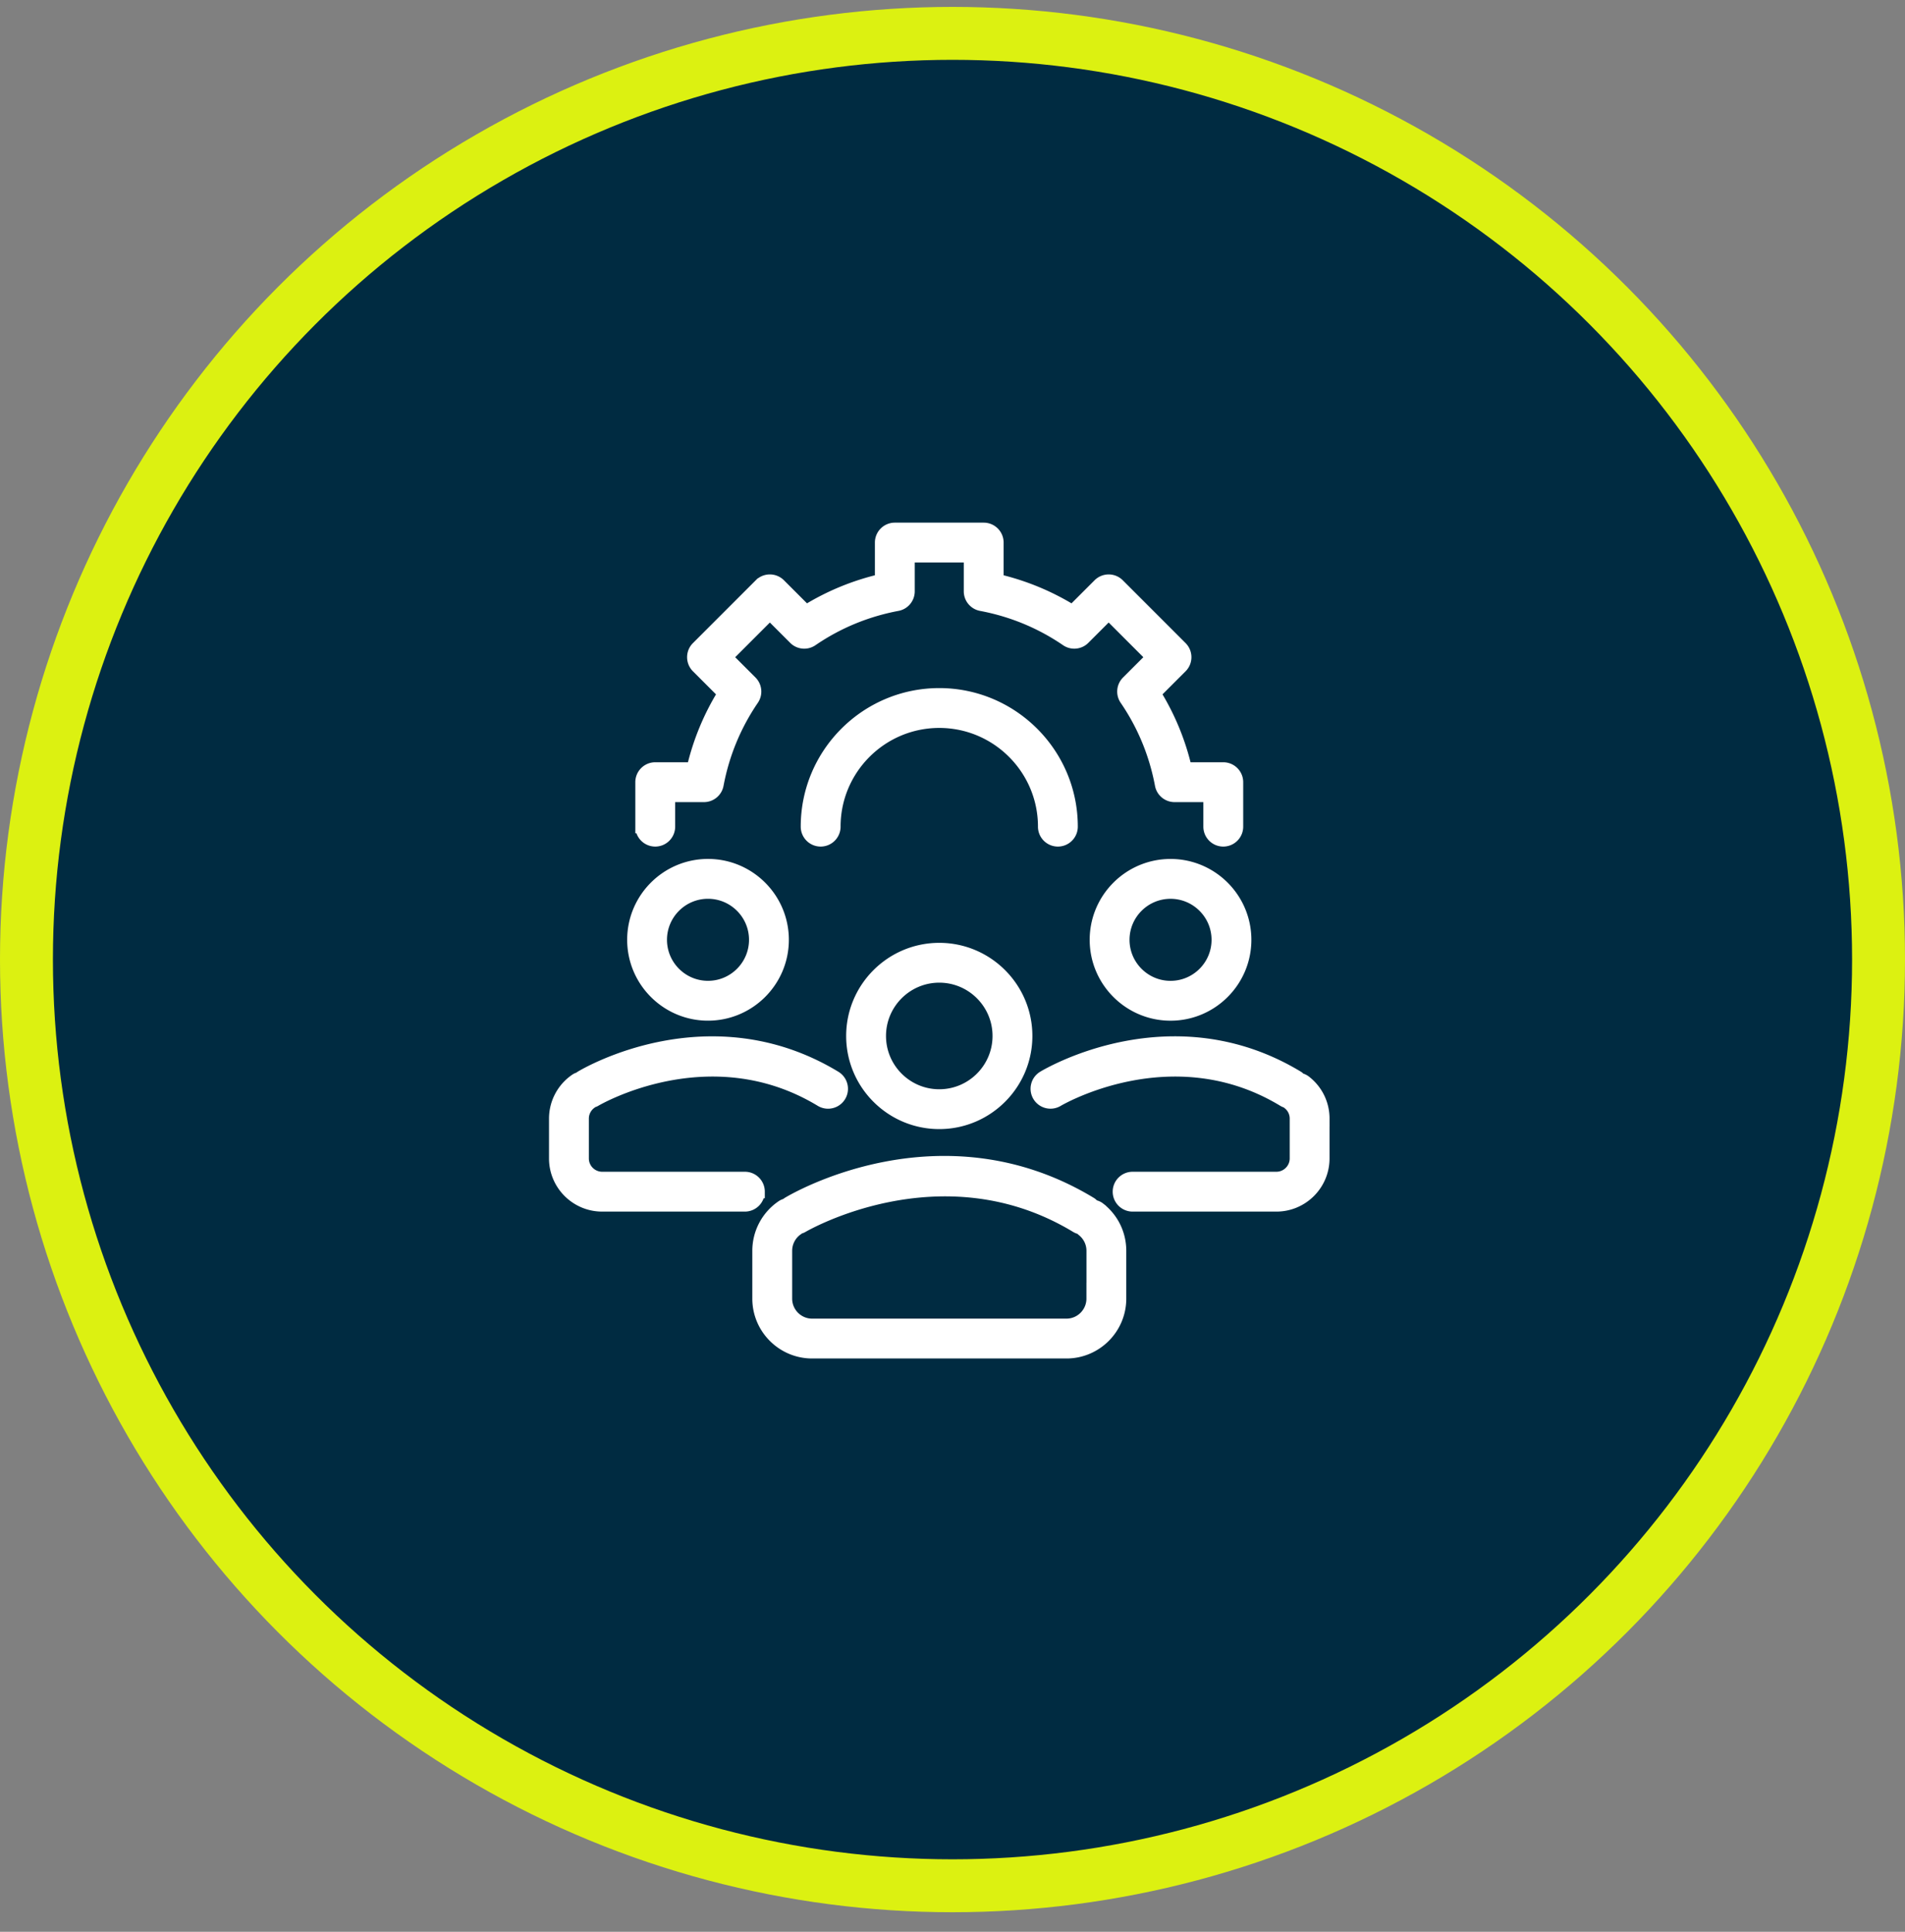
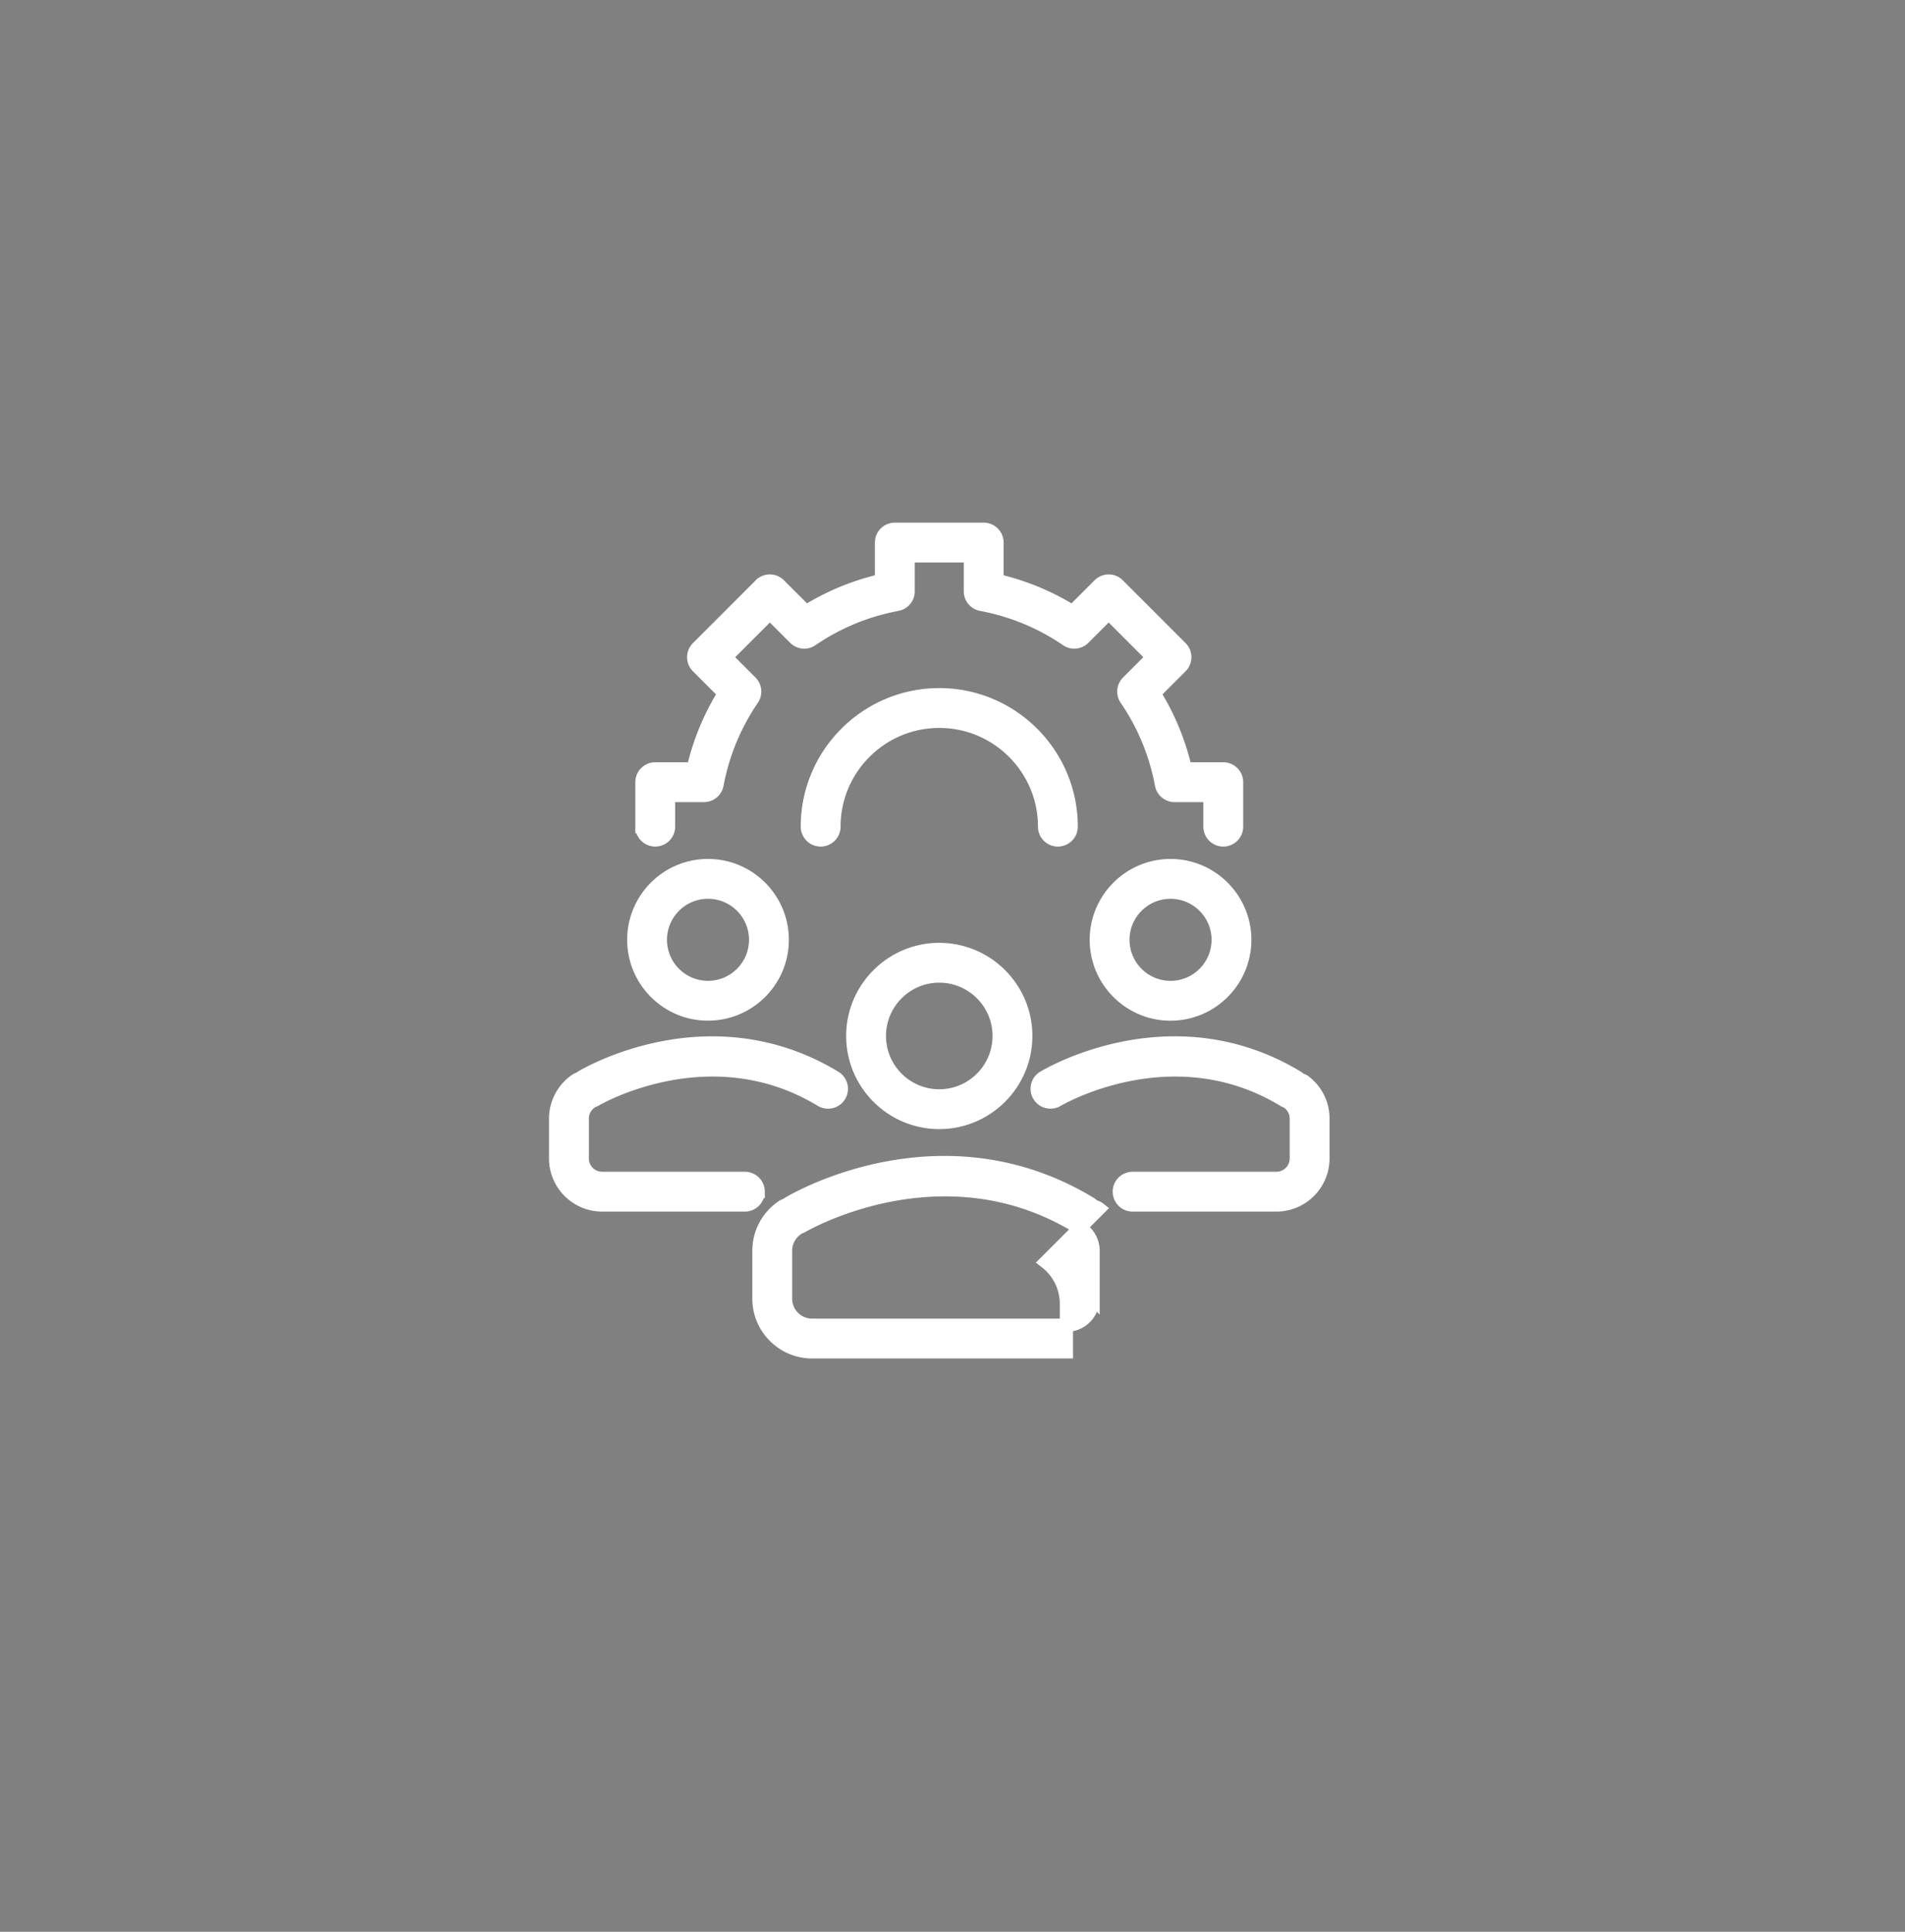
<svg xmlns="http://www.w3.org/2000/svg" width="72" height="73" viewBox="0 0 72 73" fill="none">
  <rect x="0" y="0" width="72" height="73" fill="#808080" stroke="none" />
-   <circle cx="36" cy="36.261" r="35" fill="#002B41" stroke="#DCF111" stroke-width="2" />
-   <path d="M26.759 38.32c1.547 0 2.806-1.258 2.806-2.806 0-1.547-1.258-2.806-2.806-2.806-1.547 0-2.805 1.258-2.805 2.806 0 1.547 1.258 2.806 2.805 2.806Zm0-4.606c.992 0 1.8.807 1.8 1.8 0 .992-.807 1.8-1.8 1.8-.992 0-1.8-.807-1.8-1.8 0-.993.807-1.8 1.8-1.8Zm1.896 11.318c0 .278-.225.503-.503.503h-5.393c-.97 0-1.759-.789-1.759-1.759v-1.504c0-.585.29-1.13.775-1.458.044-.03.093-.045.141-.059.016-.013.027-.03.045-.041.196-.119 4.859-2.868 9.596 0.0.237.144.314.453.17.691-.095.156-.261.242-.431.242-.089 0-.179-.024-.26-.073-4.222-2.556-8.512-.026-8.555 0-.035.021-.073.028-.11.04-.012.01-.019.024-.032.032-.208.141-.333.375-.333.625v1.504c0 .416.338.754.754.754h5.393c.278 0 .503.225.503.503Zm15.586-12.323c-1.547 0-2.806 1.258-2.806 2.806 0 1.547 1.258 2.806 2.806 2.806 1.547 0 2.805-1.258 2.805-2.806 0-1.547-1.258-2.806-2.805-2.806Zm0 4.606c-.992 0-1.8-.807-1.8-1.8s.807-1.8 1.8-1.8c.992 0 1.8.807 1.8 1.8s-.807 1.8-1.8 1.8ZM50 42.272v1.504c0 .97-.789 1.759-1.759 1.759h-5.433c-.278 0-.503-.225-.503-.503 0-.278.225-.503.503-.503h5.433c.415 0 .754-.338.754-.754v-1.504c0-.234-.106-.452-.292-.595-.016-.013-.025-.031-.039-.045-.05-.012-.099-.029-.145-.057-4.222-2.556-8.512-.026-8.555 0-.238.143-.547.067-.691-.171-.143-.238-.067-.547.171-.69.196-.119 4.859-2.868 9.596 0.0.035.021.058.051.086.079.069.016.136.044.195.09.432.336.68.843.68 1.39Zm-14.5-6.393c-1.803 0-3.269 1.467-3.269 3.269 0 1.803 1.466 3.269 3.269 3.269 1.803 0 3.269-1.467 3.269-3.269 0-1.803-1.466-3.269-3.269-3.269Zm0 5.533c-1.248 0-2.263-1.015-2.263-2.264 0-1.248 1.015-2.264 2.263-2.264s2.263 1.015 2.263 2.264c0 1.248-1.015 2.264-2.263 2.264Zm6.04 4.265c-.065-.051-.139-.077-.214-.091-.034-.038-.068-.077-.114-.105-5.637-3.414-11.19-.142-11.423-0-.021.013-.034.033-.052.048-.057.014-.114.034-.166.069-.555.375-.887.999-.887 1.669v1.807c0 1.109.903 2.012 2.012 2.012h9.61c1.11 0 2.012-.903 2.012-2.012v-1.807c0-.626-.283-1.205-.778-1.589Zm-.228 3.396c0 .555-.452 1.007-1.006 1.007h-9.61c-.555 0-1.006-.451-1.006-1.007v-1.807c0-.335.166-.647.444-.835.017-.011.026-.029.041-.042.045-.012.091-.022.134-.047.052-.031 5.275-3.094 10.383-.001.054.033.113.05.172.061.02.023.034.049.059.069.247.193.39.482.39.796v1.807ZM24.262 31.238v-1.68c0-.278.225-.503.503-.503h1.433c.236-1.016.632-1.972 1.179-2.854l-1.011-1.011c-.196-.197-.196-.515 0-.711l2.375-2.375a.503.503 0 0 1 .711 0l1.011 1.011c.881-.547 1.838-.943 2.854-1.179v-1.433c0-.278.225-.503.503-.503h3.359c.278 0 .503.225.503.503v1.433c1.016.237 1.973.632 2.854 1.179l1.011-1.011c.197-.196.515-.196.711 0l2.375 2.375c.196.197.196.515 0 .711l-1.011 1.011c.547.881.943 1.838 1.179 2.854h1.433c.278 0 .503.225.503.503v1.68c0 .278-.225.503-.503.503-.278 0-.503-.225-.503-.503v-1.177h-1.338c-.242 0-.45-.172-.494-.41-.22-1.17-.669-2.258-1.336-3.233-.137-.2-.112-.468.059-.639l.944-.944-1.664-1.664-.944.944c-.171.171-.439.197-.639.06-.975-.667-2.063-1.116-3.233-1.336-.238-.045-.41-.252-.41-.494v-1.338h-2.353v1.338c0 .242-.172.45-.41.494-1.17.22-2.258.669-3.233 1.336-.2.137-.468.112-.639-.06l-.944-.944-1.664 1.664.944.944c.171.171.196.44.059.639-.666.976-1.116 2.063-1.336 3.233-.045.238-.252.41-.494.41h-1.338v1.177c0 .278-.225.503-.503.503-.278 0-.503-.225-.503-.503Zm15.218 0c0-2.195-1.785-3.98-3.98-3.98-2.195 0-3.98 1.785-3.98 3.98 0 .278-.225.503-.503.503-.278 0-.503-.225-.503-.503 0-2.749 2.237-4.986 4.986-4.986 2.749 0 4.986 2.237 4.986 4.986 0 .278-.225.503-.503.503-.278 0-.503-.225-.503-.503Z" fill="#fff" stroke="#fff" stroke-width=".5" />
+   <path d="M26.759 38.32c1.547 0 2.806-1.258 2.806-2.806 0-1.547-1.258-2.806-2.806-2.806-1.547 0-2.805 1.258-2.805 2.806 0 1.547 1.258 2.806 2.805 2.806Zm0-4.606c.992 0 1.8.807 1.8 1.8 0 .992-.807 1.8-1.8 1.8-.992 0-1.8-.807-1.8-1.8 0-.993.807-1.8 1.8-1.8Zm1.896 11.318c0 .278-.225.503-.503.503h-5.393c-.97 0-1.759-.789-1.759-1.759v-1.504c0-.585.29-1.13.775-1.458.044-.03.093-.045.141-.059.016-.013.027-.03.045-.041.196-.119 4.859-2.868 9.596 0.0.237.144.314.453.17.691-.095.156-.261.242-.431.242-.089 0-.179-.024-.26-.073-4.222-2.556-8.512-.026-8.555 0-.035.021-.073.028-.11.04-.012.01-.019.024-.032.032-.208.141-.333.375-.333.625v1.504c0 .416.338.754.754.754h5.393c.278 0 .503.225.503.503Zm15.586-12.323c-1.547 0-2.806 1.258-2.806 2.806 0 1.547 1.258 2.806 2.806 2.806 1.547 0 2.805-1.258 2.805-2.806 0-1.547-1.258-2.806-2.805-2.806Zm0 4.606c-.992 0-1.8-.807-1.8-1.8s.807-1.8 1.8-1.8c.992 0 1.8.807 1.8 1.8s-.807 1.8-1.8 1.8ZM50 42.272v1.504c0 .97-.789 1.759-1.759 1.759h-5.433c-.278 0-.503-.225-.503-.503 0-.278.225-.503.503-.503h5.433c.415 0 .754-.338.754-.754v-1.504c0-.234-.106-.452-.292-.595-.016-.013-.025-.031-.039-.045-.05-.012-.099-.029-.145-.057-4.222-2.556-8.512-.026-8.555 0-.238.143-.547.067-.691-.171-.143-.238-.067-.547.171-.69.196-.119 4.859-2.868 9.596 0.0.035.021.058.051.086.079.069.016.136.044.195.09.432.336.68.843.68 1.39Zm-14.5-6.393c-1.803 0-3.269 1.467-3.269 3.269 0 1.803 1.466 3.269 3.269 3.269 1.803 0 3.269-1.467 3.269-3.269 0-1.803-1.466-3.269-3.269-3.269Zm0 5.533c-1.248 0-2.263-1.015-2.263-2.264 0-1.248 1.015-2.264 2.263-2.264s2.263 1.015 2.263 2.264c0 1.248-1.015 2.264-2.263 2.264Zm6.04 4.265c-.065-.051-.139-.077-.214-.091-.034-.038-.068-.077-.114-.105-5.637-3.414-11.19-.142-11.423-0-.021.013-.034.033-.052.048-.057.014-.114.034-.166.069-.555.375-.887.999-.887 1.669v1.807c0 1.109.903 2.012 2.012 2.012h9.61v-1.807c0-.626-.283-1.205-.778-1.589Zm-.228 3.396c0 .555-.452 1.007-1.006 1.007h-9.61c-.555 0-1.006-.451-1.006-1.007v-1.807c0-.335.166-.647.444-.835.017-.011.026-.029.041-.042.045-.012.091-.022.134-.047.052-.031 5.275-3.094 10.383-.001.054.033.113.05.172.061.02.023.034.049.059.069.247.193.39.482.39.796v1.807ZM24.262 31.238v-1.68c0-.278.225-.503.503-.503h1.433c.236-1.016.632-1.972 1.179-2.854l-1.011-1.011c-.196-.197-.196-.515 0-.711l2.375-2.375a.503.503 0 0 1 .711 0l1.011 1.011c.881-.547 1.838-.943 2.854-1.179v-1.433c0-.278.225-.503.503-.503h3.359c.278 0 .503.225.503.503v1.433c1.016.237 1.973.632 2.854 1.179l1.011-1.011c.197-.196.515-.196.711 0l2.375 2.375c.196.197.196.515 0 .711l-1.011 1.011c.547.881.943 1.838 1.179 2.854h1.433c.278 0 .503.225.503.503v1.68c0 .278-.225.503-.503.503-.278 0-.503-.225-.503-.503v-1.177h-1.338c-.242 0-.45-.172-.494-.41-.22-1.17-.669-2.258-1.336-3.233-.137-.2-.112-.468.059-.639l.944-.944-1.664-1.664-.944.944c-.171.171-.439.197-.639.06-.975-.667-2.063-1.116-3.233-1.336-.238-.045-.41-.252-.41-.494v-1.338h-2.353v1.338c0 .242-.172.45-.41.494-1.17.22-2.258.669-3.233 1.336-.2.137-.468.112-.639-.06l-.944-.944-1.664 1.664.944.944c.171.171.196.44.059.639-.666.976-1.116 2.063-1.336 3.233-.045.238-.252.41-.494.41h-1.338v1.177c0 .278-.225.503-.503.503-.278 0-.503-.225-.503-.503Zm15.218 0c0-2.195-1.785-3.98-3.98-3.98-2.195 0-3.98 1.785-3.98 3.98 0 .278-.225.503-.503.503-.278 0-.503-.225-.503-.503 0-2.749 2.237-4.986 4.986-4.986 2.749 0 4.986 2.237 4.986 4.986 0 .278-.225.503-.503.503-.278 0-.503-.225-.503-.503Z" fill="#fff" stroke="#fff" stroke-width=".5" />
</svg>